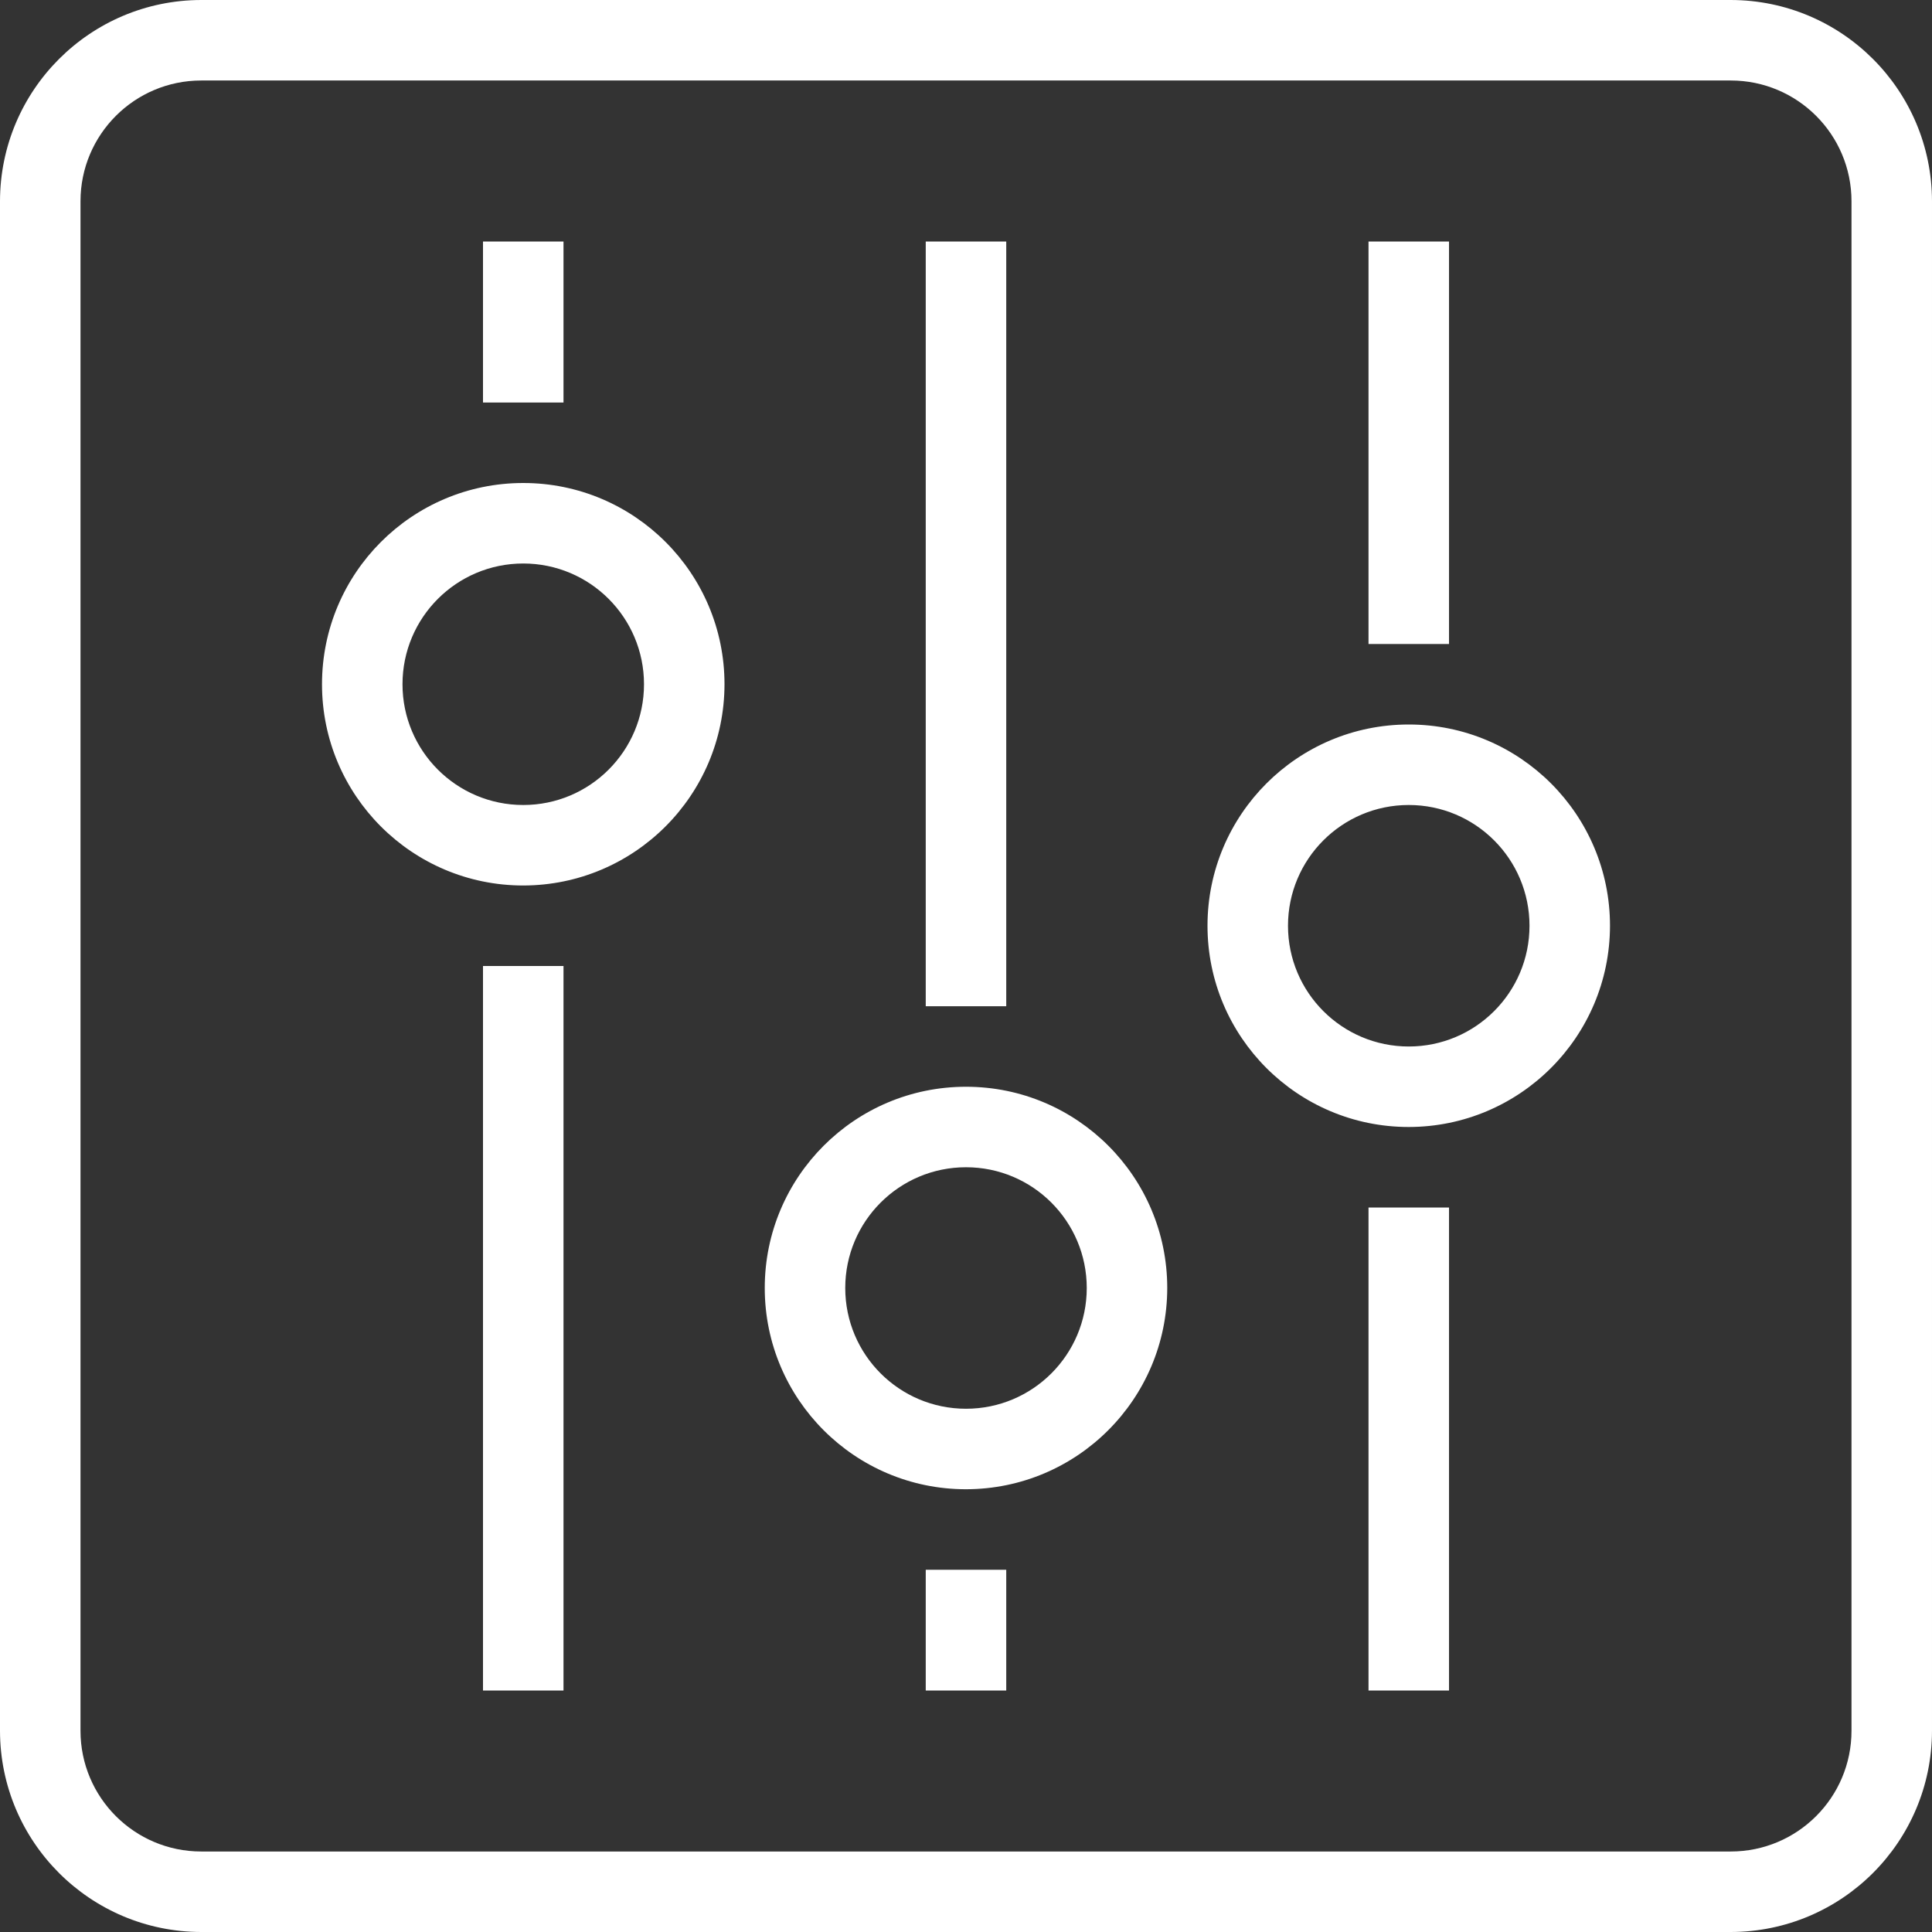
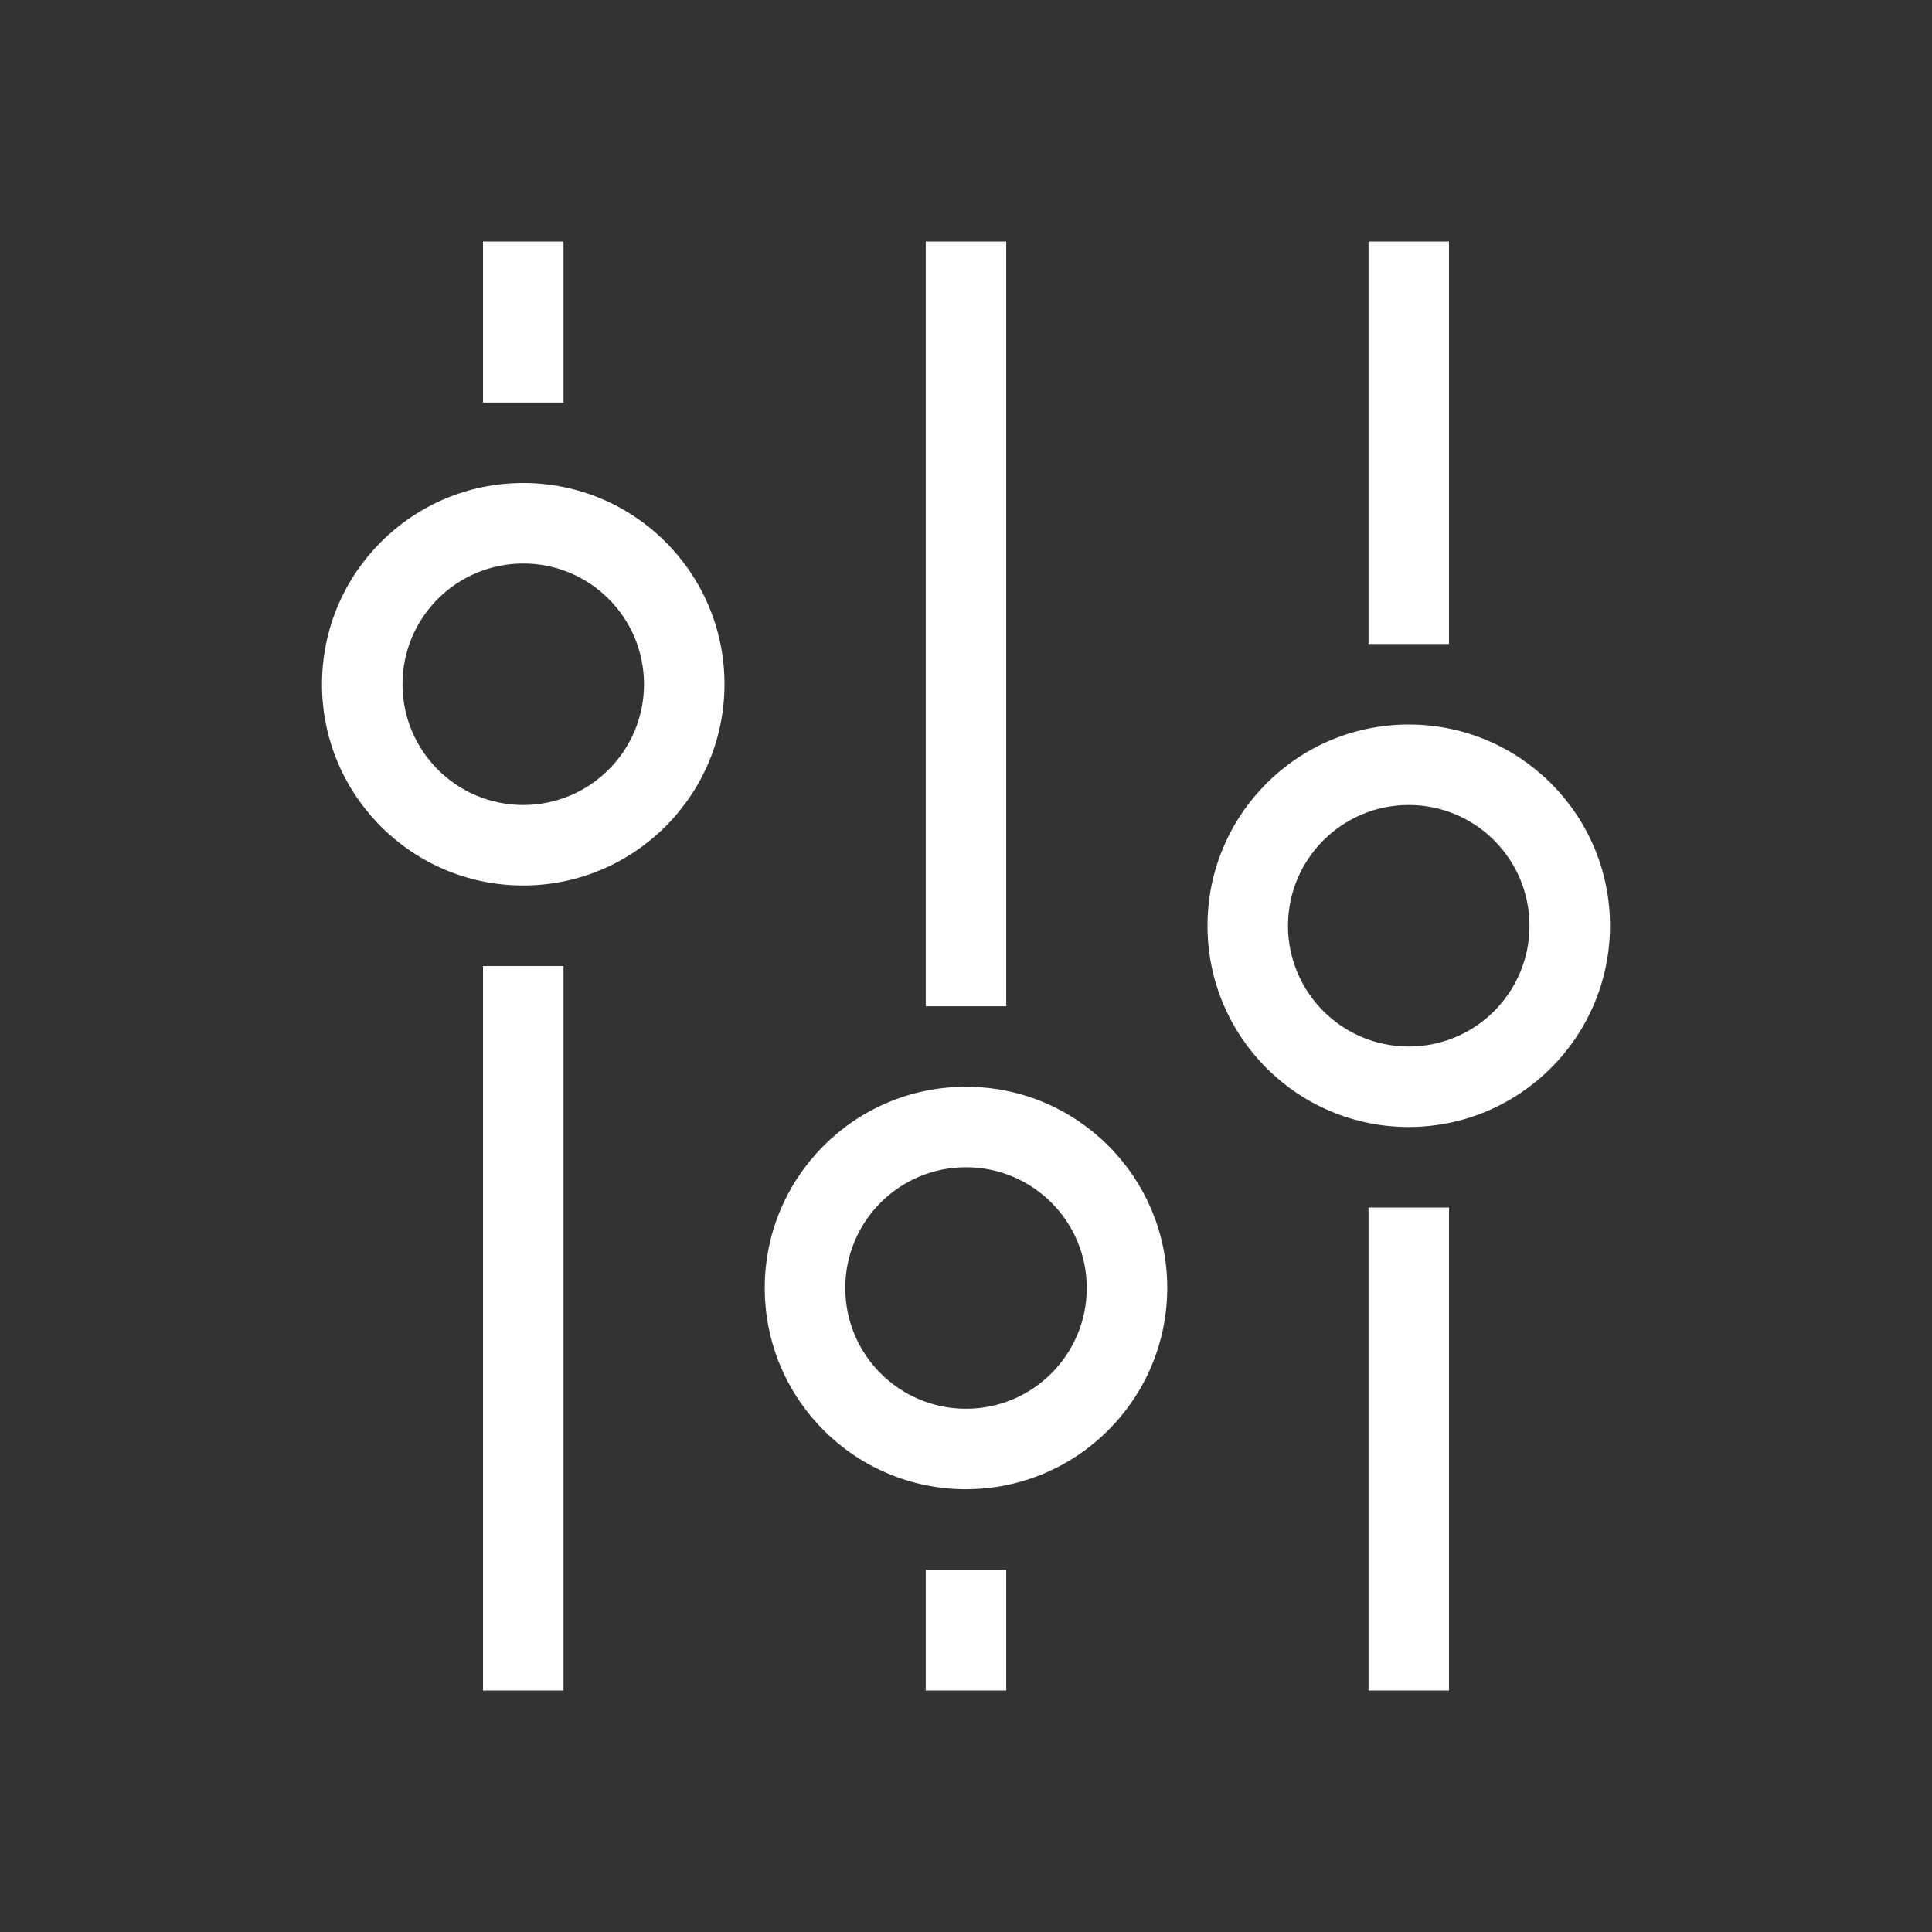
<svg xmlns="http://www.w3.org/2000/svg" version="1.1" width="512" height="512" x="0" y="0" viewBox="0 0 512 512" style="enable-background:new 0 0 512 512" xml:space="preserve" class="">
  <rect x="0" y="0" width="512" height="512" fill="#333333" stroke="none" />
  <g>
-     <path d="M458.667 0H53.333C23.893.035.035 23.893 0 53.333v405.333C.035 488.107 23.893 511.965 53.333 512h405.333c29.441-.035 53.298-23.893 53.333-53.333V53.333C511.966 23.893 488.107.035 458.667 0zm0 490.667H53.333c-17.673 0-32-14.327-32-32V53.333c0-17.673 14.327-32 32-32h405.333c17.673 0 32 14.327 32 32v405.334h.001c0 17.673-14.326 32-32 32z" fill="#ffffff" opacity="1" data-original="#000000" />
    <path d="M245.331 416h21.333v32h-21.333zM362.671 64h21.333v106.67h-21.333zM128 256h21.333v192H128zM138.667 128c-29.455 0-53.333 23.878-53.333 53.333s23.878 53.333 53.333 53.333c29.441-.035 53.298-23.893 53.333-53.333C192 151.878 168.122 128 138.667 128zm0 85.333c-17.673 0-32-14.327-32-32 0-17.673 14.327-32 32-32 17.673 0 32 14.327 32 32 0 17.673-14.326 32-32 32zM256 288c-29.455 0-53.333 23.878-53.333 53.333s23.878 53.333 53.333 53.333c29.441-.035 53.298-23.893 53.333-53.333C309.333 311.878 285.456 288 256 288zm0 85.333c-17.673 0-32-14.327-32-32 0-17.673 14.327-32 32-32 17.673 0 32 14.327 32 32 0 17.673-14.326 32-32 32zM373.333 192C343.878 192 320 215.878 320 245.333s23.878 53.333 53.333 53.333c29.441-.035 53.298-23.893 53.333-53.333.001-29.455-23.877-53.333-53.333-53.333zm0 85.333c-17.673 0-32-14.327-32-32 0-17.673 14.327-32 32-32 17.673 0 32 14.327 32 32 0 17.673-14.326 32-32 32zM245.331 64h21.333v202.67h-21.333zM362.671 320h21.333v128h-21.333zM128 64h21.333v42.667H128z" fill="#ffffff" opacity="1" data-original="#000000" />
  </g>
</svg>